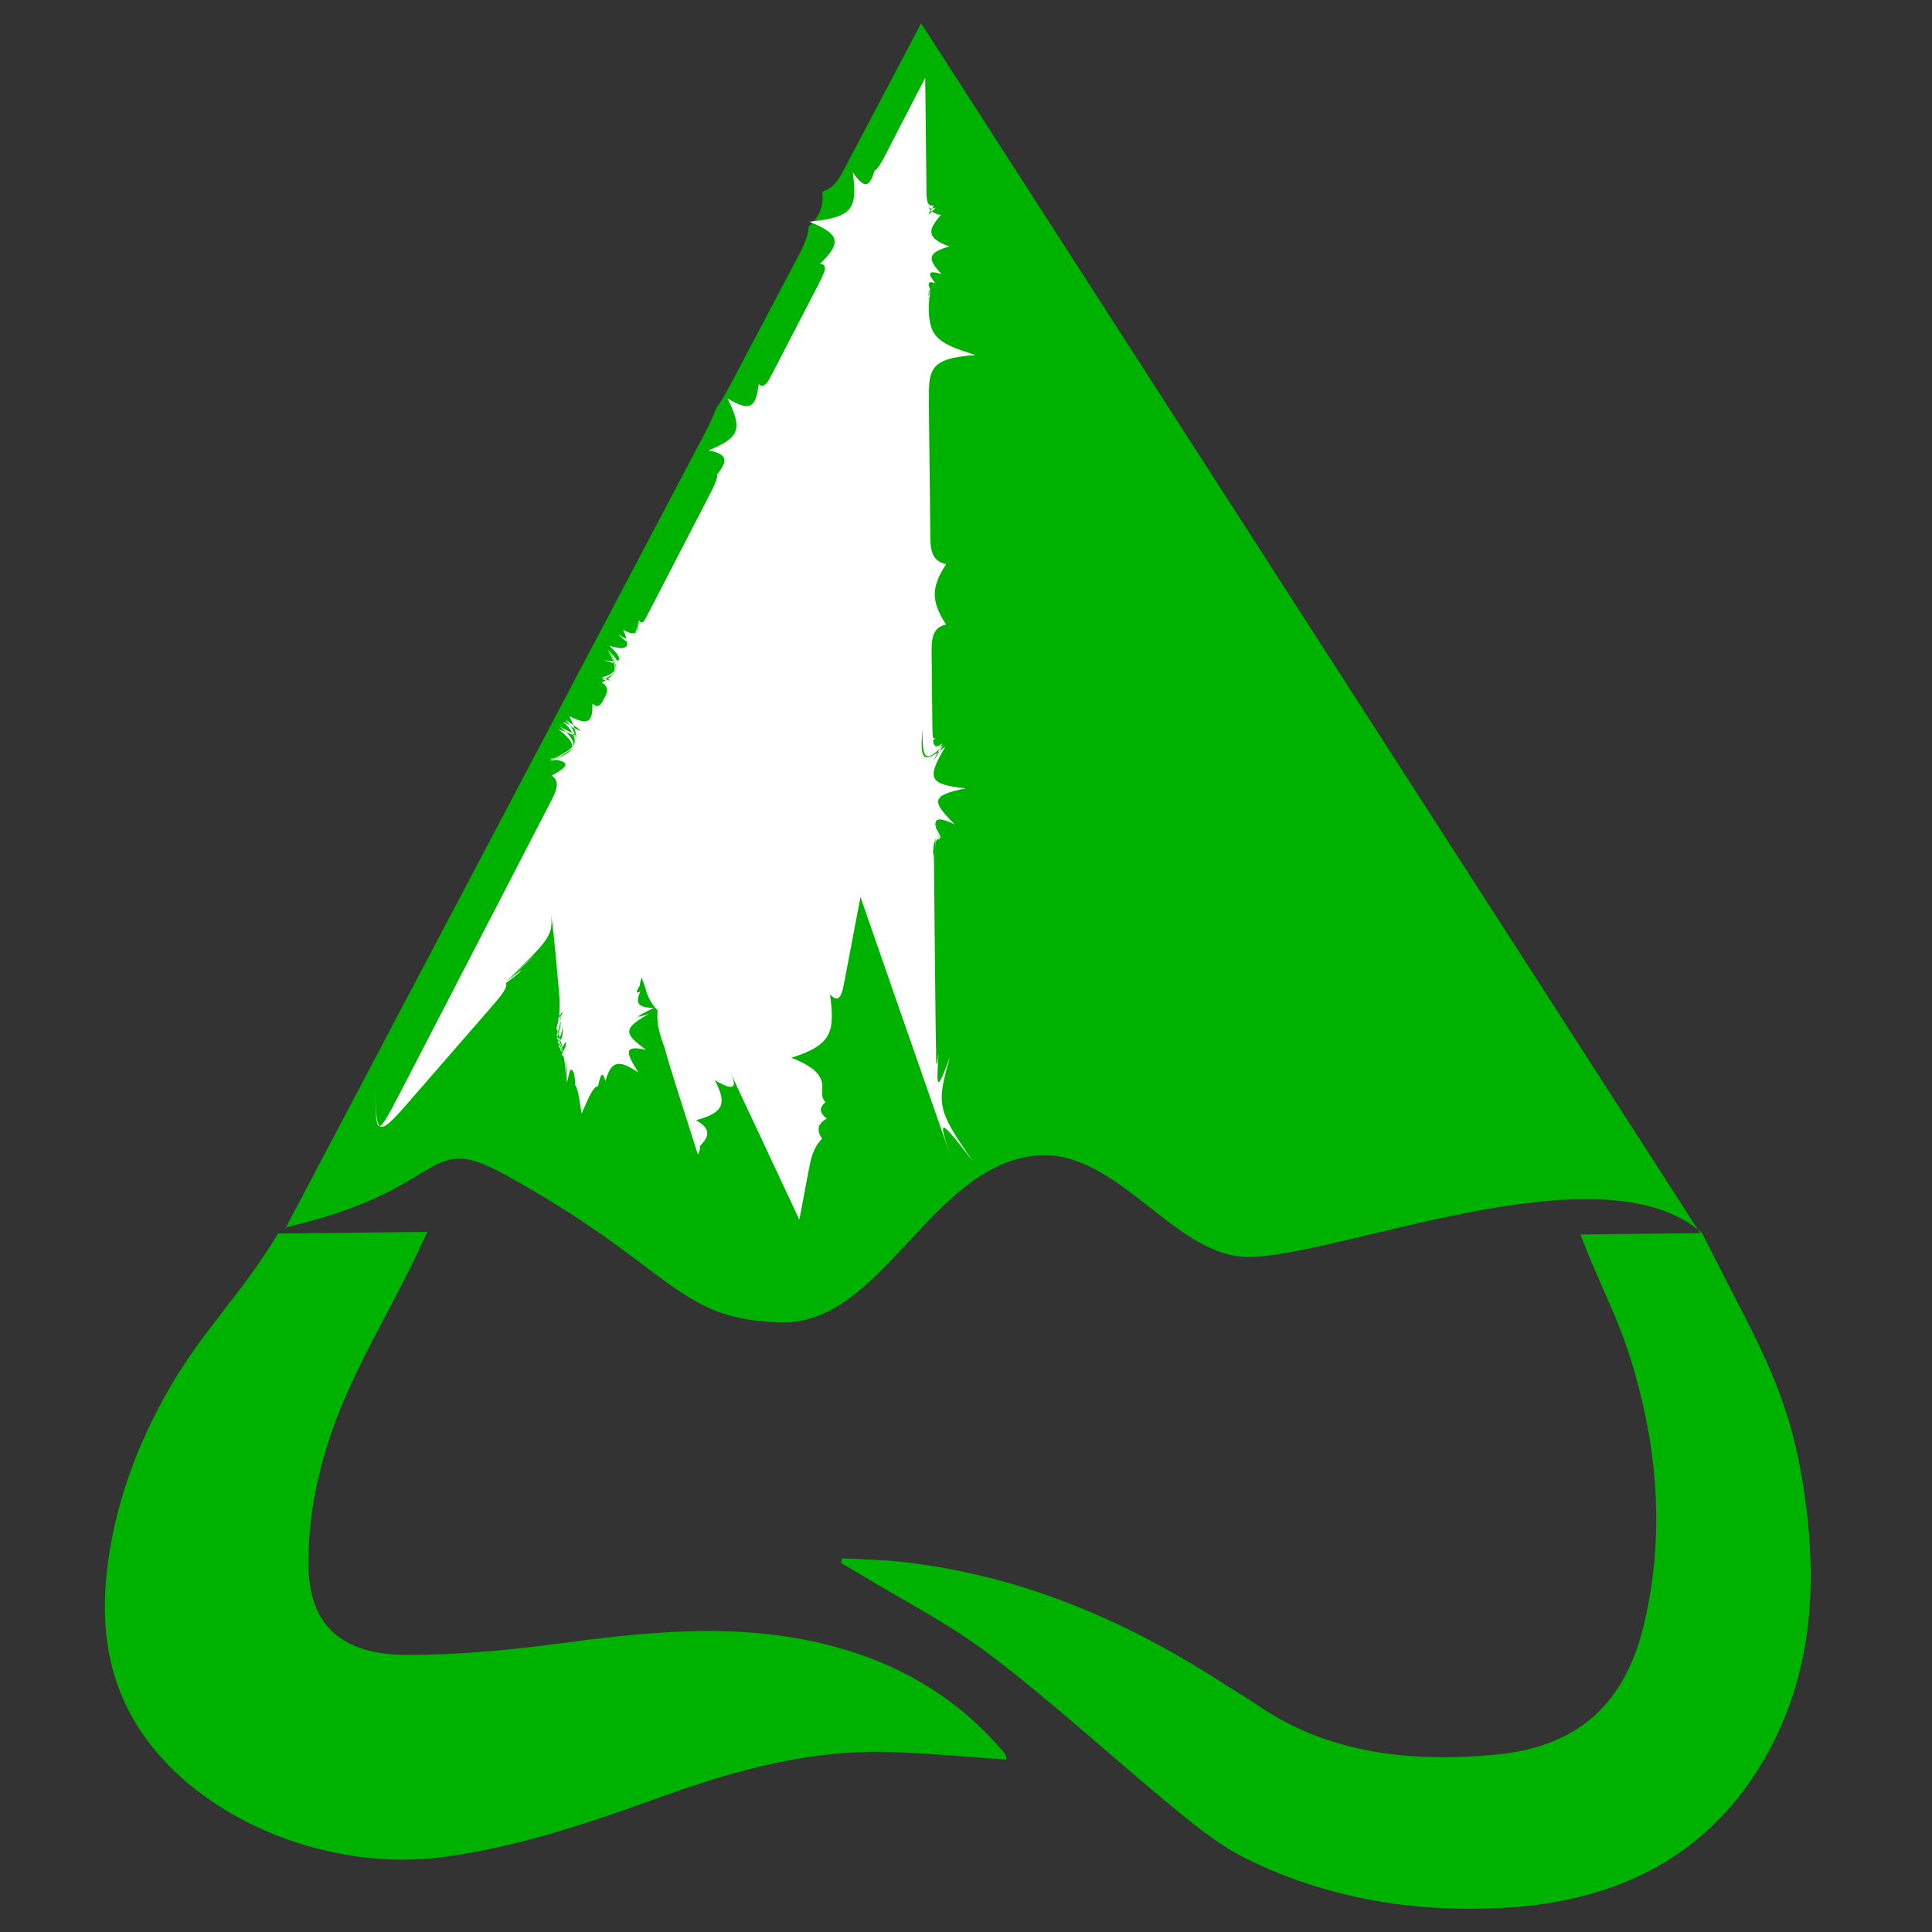
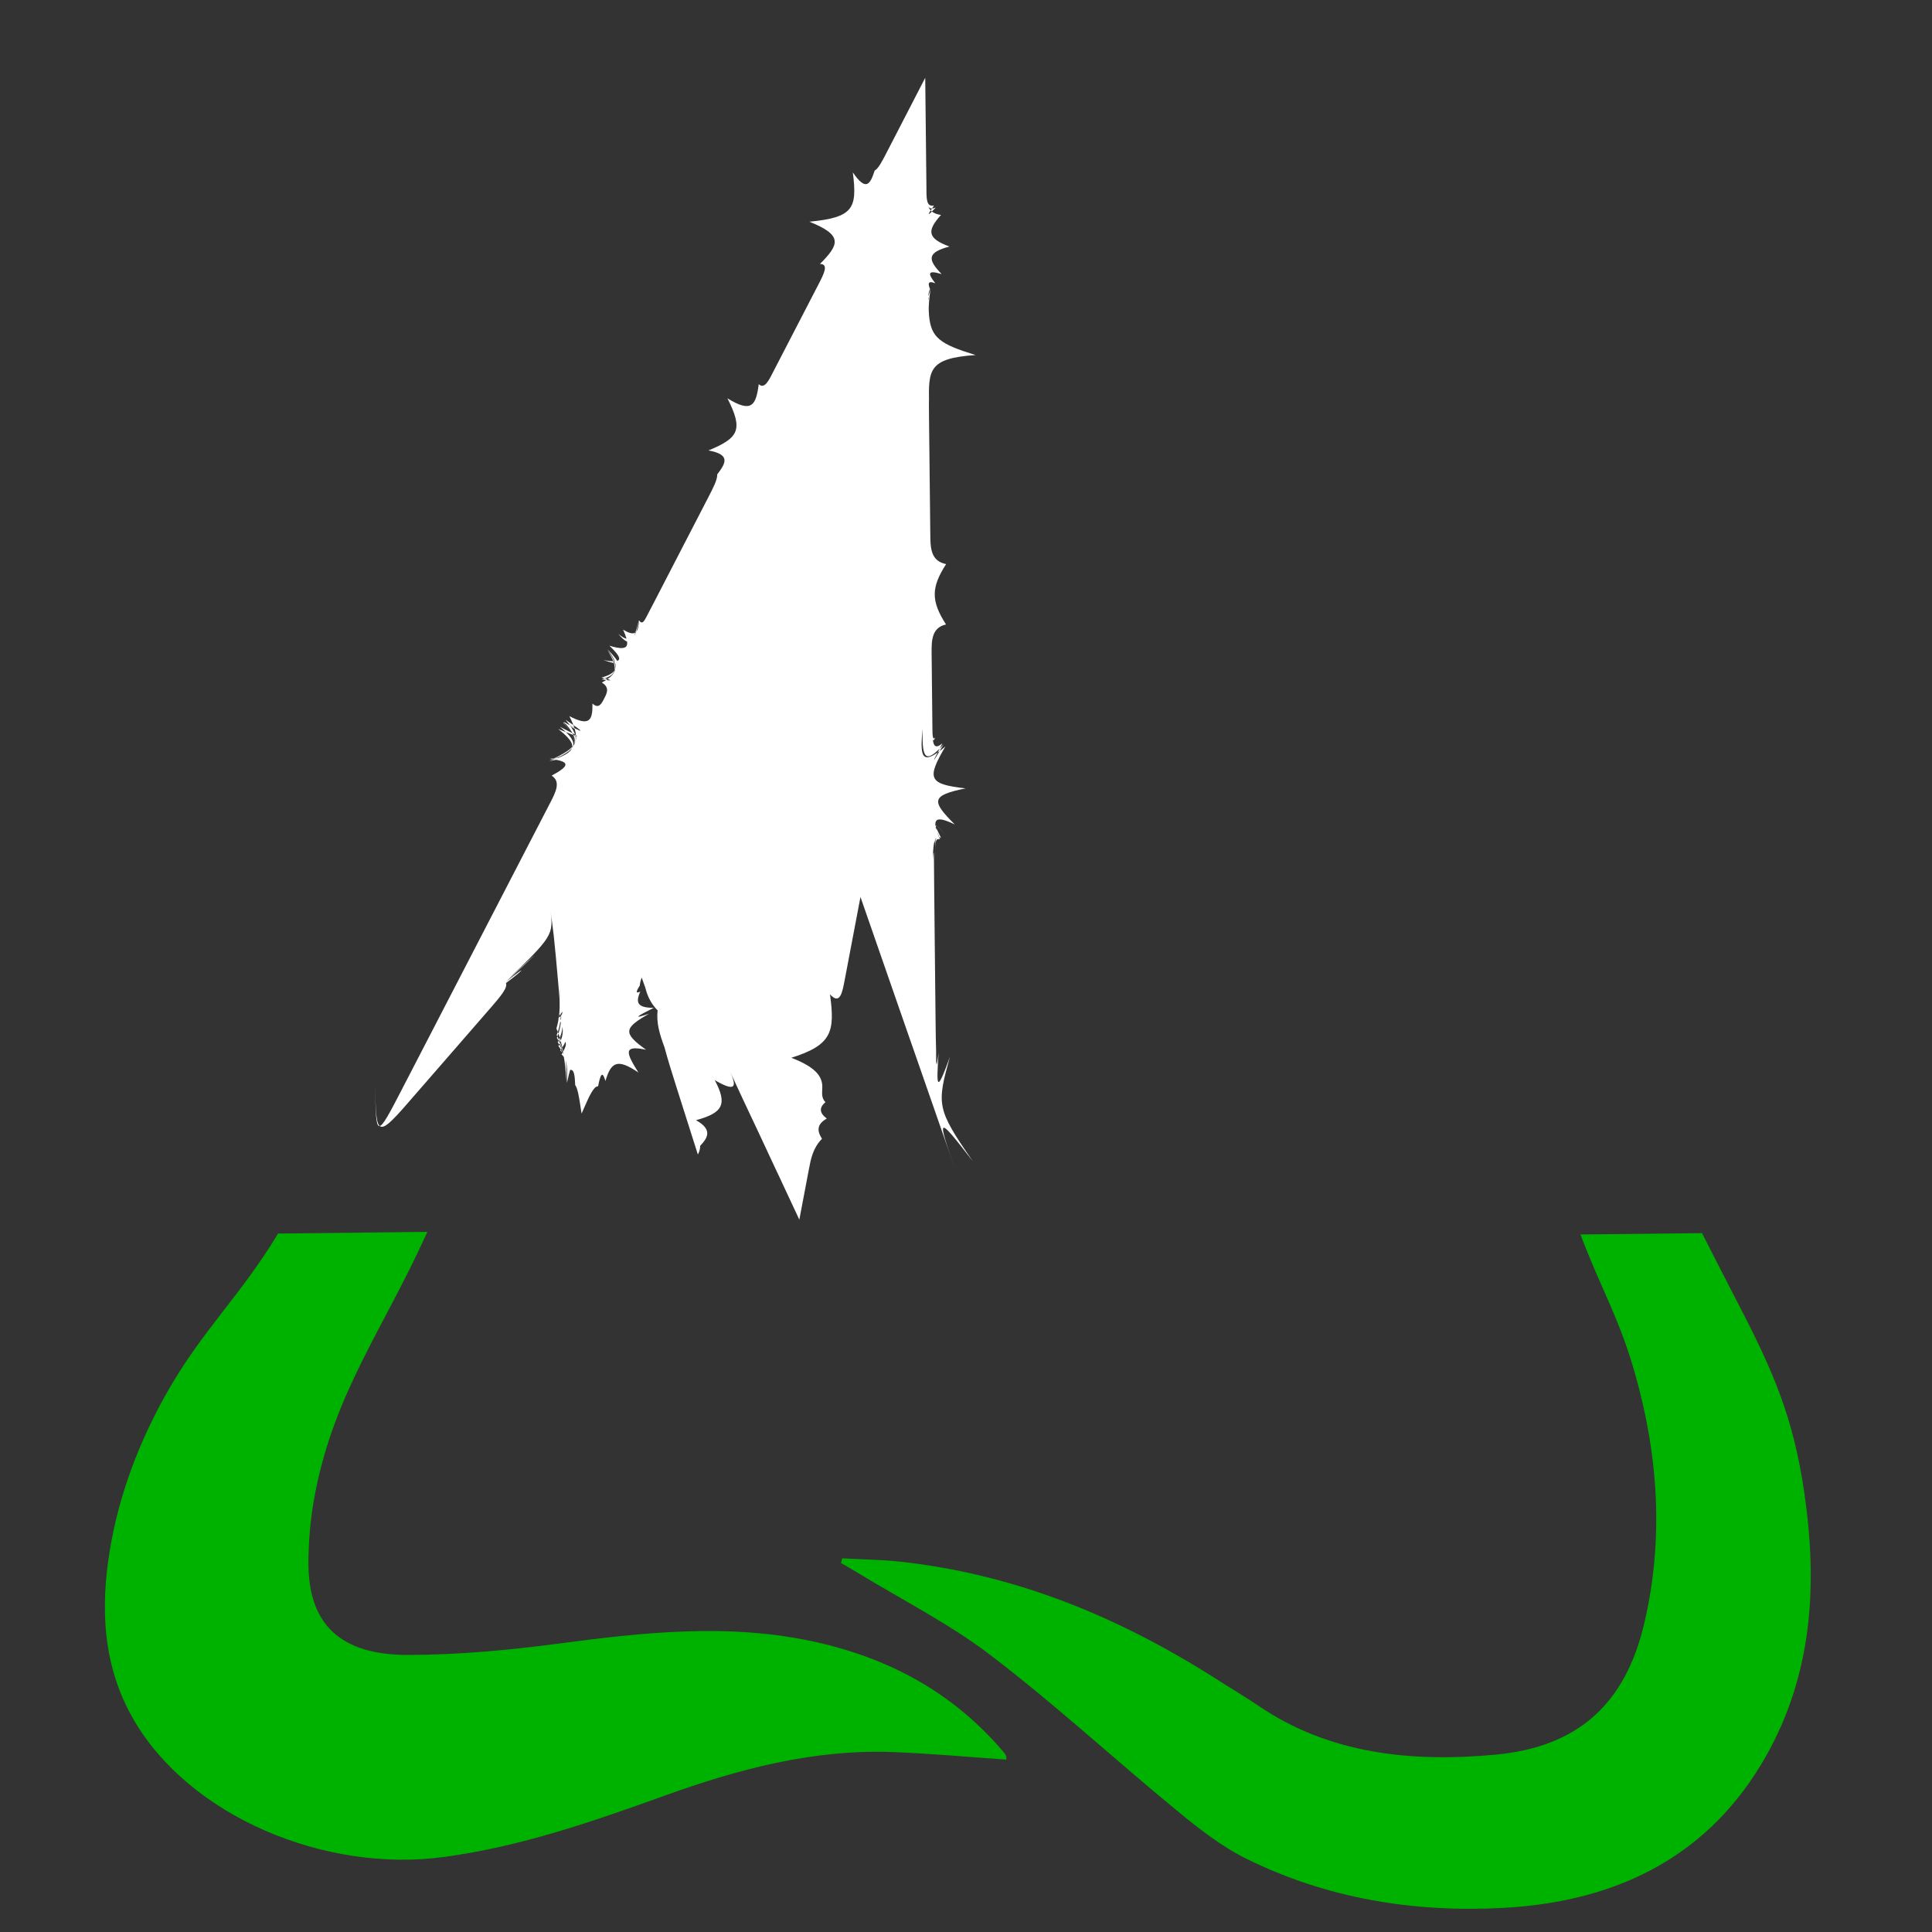
<svg xmlns="http://www.w3.org/2000/svg" version="1.1" id="Layer_1" x="0px" y="0px" width="48px" height="48px" viewBox="0 0 48 48" enable-background="new 0 0 48 48" xml:space="preserve">
  <rect x="0" y="0" width="48" height="48" fill="#333333" stroke="none" />
  <g>
    <g id="Layer_1_2_">
      <g>
-         <path fill="none" d="M-19.144,7.883" />
-       </g>
+         </g>
    </g>
    <g>
      <g>
        <path fill="#00B200" d="M24.92,43.513c-1.186-1.389-2.707-2.275-4.613-2.708c-2.188-0.495-4.333-0.247-6.503,0.039     c-1.205,0.158-2.427,0.268-3.643,0.273c-1.702,0.008-2.499-0.758-2.498-2.282c0-0.569,0.055-1.149,0.162-1.712     c0.475-2.491,1.68-4.081,2.735-6.392c0.019-0.041,0.038-0.082,0.058-0.125l-3.709,0.041c-0.936,1.556-1.904,2.42-2.789,3.999     c-0.683,1.22-1.172,2.521-1.395,3.89c-0.234,1.448-0.166,2.871,0.591,4.181c1.39,2.405,4.748,3.823,7.721,3.418     c1.915-0.26,3.688-0.88,5.463-1.518c1.837-0.662,3.713-1.167,5.718-1.086c0.92,0.036,1.837,0.121,2.783,0.186     c0-0.024,0.009-0.058-0.004-0.083C24.98,43.589,24.953,43.549,24.92,43.513z" />
      </g>
      <g>
        <path fill="#00B200" d="M44.829,37.096c-0.272-1.871-0.764-3.011-1.655-4.726c-0.3-0.576-0.593-1.155-0.887-1.733l-3.02,0.033     c0.509,1.355,0.954,2.051,1.348,3.434c0.584,2.04,0.729,4.137,0.235,6.233c-0.464,1.972-1.621,3.064-3.693,3.257     c-2.095,0.194-4.129-0.015-5.889-1.213c-0.316-0.215-0.648-0.41-0.971-0.617c-2.389-1.533-4.979-2.64-7.924-2.964     c-0.479-0.052-0.966-0.057-1.449-0.084c-0.009,0.039-0.02,0.078-0.029,0.117c0.122,0.071,0.245,0.139,0.366,0.213     c1.123,0.688,2.323,1.291,3.354,2.08c1.6,1.22,3.068,2.578,4.618,3.852c0.544,0.448,1.115,0.899,1.755,1.213     c1.981,0.972,4.119,1.333,6.377,1.209c2.955-0.164,5.153-1.383,6.501-3.752C45.041,41.58,45.156,39.352,44.829,37.096" />
      </g>
      <g>
-         <path fill="#00B200" d="M42.287,30.637c-2.491-2.223-9.155,0.65-11.342,0.591c-1.794-0.064-3.167-2.631-5.129-2.526     c-2.688,0.196-3.876,4.207-6.399,4.152c-2.636-0.055-2.658-1.352-6.878-3.674c-2.009-1.105-1.356,0.37-5.422,1.309l-0.055,0.085     c0,0,5.775-10.948,10.347-19.615c0.142-0.271,0.284-0.54,0.392-0.828c0.173-0.243,0.312-0.507,0.449-0.768     c0.549-1.042,1.073-2.034,1.558-2.952c0.139-0.265,0.275-0.523,0.282-0.78c0.259-0.245,0.387-0.49,0.338-0.867     c0.3-0.099,0.42-0.328,0.539-0.55c1.17-2.219,1.918-3.636,1.918-3.636l19.516,30.307" />
-       </g>
+         </g>
      <g>
        <path fill="#FFFFFF" d="M22.987,1.933c0,0,0.01,0.975,0.028,2.545c0.002,0.224,0.005,0.46,0.002,0.24     c0.002,0.239,0.005,0.427,0.188,0.388c-0.181,0.258-0.181,0.288,0.044,0.051c-0.227,0.088-0.229-0.093-0.232-0.408     c0.003,0.296,0.006,0.544,0.362,0.591c-0.35,0.39-0.348,0.579,0.208,0.785c-0.551,0.149-0.549,0.316-0.192,0.685     c-0.353-0.107-0.351-0.019-0.158,0.227c-0.188-0.072-0.184,0.013-0.131,0.145c-0.049,0.076-0.048,0.199-0.042,0.23     s0.014-0.03,0.058-0.238c-0.047,0.144-0.058,0.197-0.063,0.18c-0.004-0.017-0.002-0.106,0.046-0.171     c-0.048,0.102-0.049,0.228-0.045,0.255c0.004,0.026,0.015-0.047,0.061-0.264C23.082,7.41,23.075,7.6,23.07,7.699     c-0.004,0.1-0.006,0.111-0.005,0.021c0-0.089,0.002-0.278,0.044-0.537c-0.04,0.248-0.043,0.475-0.027,0.659     c0.051,0.55,0.271,0.707,1.155,0.979c-1.172,0.08-1.169,0.368-1.156,1.201c-0.006-0.248-0.002,0.049,0,0.351     c0.01,0.94,0.021,1.916,0.032,2.905c0.003,0.329,0.007,0.66,0.393,0.737c-0.378,0.586-0.375,0.918-0.003,1.499     c-0.365,0.083-0.36,0.414-0.357,0.743c0.004,0.446,0.009,0.889,0.014,1.326c0.002,0.219,0.005,0.438,0.005,0.493     c0.003,0.189,0.004,0.337,0.075,0.242c-0.07,0.154-0.071,0.063-0.074-0.226c0.003,0.334,0.006,0.582,0.247,0.375     c-0.268,0.517-0.298,0.582,0.028,0.03c-0.448,0.492-0.54,0.366-0.518-0.396c-0.077,0.75-0.009,0.926,0.565,0.445     c-0.466,0.797-0.427,0.937,0.503,1.041c-0.87,0.176-0.85,0.315-0.271,0.896c-0.552-0.266-0.547-0.092-0.39,0.374     c-0.153-0.047-0.155,0.197-0.157,0.492c0.004-0.323,0.008-0.567,0.155-0.489c-0.14-0.399-0.136-0.479,0.156-0.12     c-0.283-0.354-0.279-0.271-0.138,0.111c-0.127-0.051-0.118,0.196-0.107,0.525c-0.013-0.423-0.021-0.686,0.144-0.552     c-0.179-0.38-0.182-0.363-0.031,0.022c-0.16-0.11-0.163,0.148-0.169,0.507c0.008-0.378,0.013-0.531,0.056-0.424     c-0.045-0.07-0.051,0.12-0.065,0.42c0.028-0.293,0.029-0.132,0.03,0.05c0.002,0.18,0.003,0.383,0.005,0.622     s0.005,0.515,0.009,0.842c-0.011-0.993-0.008-0.677,0,0.038c-0.001-0.101,0.002,0.197,0.005,0.485     c0.008,0.739,0.016,1.41,0.021,1.99c0.004,0.291,0.006,0.56,0.013,0.72c-0.001,0.326,0.001,0.544,0.062,0.058     c-0.057,0.867-0.055,1.03,0.283,0.101c-0.335,1.193-0.333,1.295,0.566,2.595c-0.899-1.163-0.899-1.127-0.425,0.233     c-0.474-1.36-0.497-1.427-0.001-0.003c-0.579-1.662-0.638-1.835-0.99-2.844c0.207,0.591,0.121,0.346-0.018-0.052     c-0.048-0.141-0.149-0.432-0.254-0.728c-0.518-1.493-1.102-3.171-1.102-3.171s-0.17,0.891-0.395,2.079     c-0.057,0.297-0.116,0.612-0.362,0.339c0.123,0.921,0.06,1.257-0.961,1.577c0.597,0.23,0.767,0.456,0.77,0.718     c0.002,0.129-0.038,0.27,0.078,0.384c-0.153,0.133-0.161,0.261,0.033,0.408c-0.231,0.132-0.259,0.284-0.119,0.503     c-0.226,0.227-0.278,0.506-0.325,0.755c-0.143,0.752-0.238,1.254-0.238,1.254s-0.17-0.365-0.397-0.849     c-0.112-0.243-0.24-0.516-0.113-0.24c-0.382-0.821-0.51-1.094-1.227-2.615c0.49,1.037,0.39,0.825-0.002-0.012     c0.251,0.533,0.208,0.441,0-0.002c0.209,0.443,0.146,0.547-0.362,0.252c0.322,0.606,0.199,0.813-0.466,0.995     c0.417,0.231,0.293,0.438,0.103,0.637c0.004,0.112-0.057,0.215-0.057,0.215s-0.256-0.807-0.549-1.729     c-0.097-0.309-0.199-0.628-0.279-0.932c-0.116-0.312-0.209-0.607-0.171-0.918c-0.2-0.202-0.27-0.42-0.312-0.582     c-0.055-0.145-0.083-0.234-0.083-0.234c0-0.001-0.042,0.093-0.047,0.195c-0.076,0.121-0.128,0.221,0.011,0.152     c-0.127,0.285-0.064,0.403,0.335,0.404c-0.414,0.207-0.555,0.293-0.116,0.146c-0.623,0.354-0.664,0.477-0.076,0.895     c-0.568-0.118-0.507,0.062-0.19,0.566c-0.497-0.335-0.675-0.291-0.819,0.211c-0.083-0.291-0.132-0.126-0.183,0.132     c-0.059-0.007-0.121,0.077-0.172,0.167c-0.051,0.089-0.093,0.181-0.127,0.26c-0.069,0.156-0.111,0.25-0.111,0.25     s-0.014-0.09-0.038-0.245c-0.024-0.154-0.058-0.377-0.121-0.465c-0.008-0.215-0.023-0.396-0.124-0.374     c0.038-0.109-0.009-0.018-0.08,0.319c0.011-0.323,0.017-0.587-0.134-0.703c0.154-0.257,0.152-0.369-0.077-0.355     c0.222-0.054,0.216,0.016,0.042,0.256c0.165,0.113,0.161,0.396,0.16,0.801c-0.016-0.373-0.029-0.692-0.202-0.91     c0.148-0.304,0.138-0.507-0.007-0.685c0.13-0.105,0.125-0.184,0.047-0.23c0.075,0.022,0.076,0.076-0.038,0.162     c0.124,0.163,0.133,0.359-0.021,0.658c0.18,0.239,0.198,0.582,0.221,1.005c-0.031-0.436-0.058-0.815-0.242-1.117     c0.137-0.335,0.118-0.595,0.075-0.806c0.013-0.182,0.003-0.318-0.003-0.389c-0.005-0.072-0.007-0.08-0.003-0.023     s0.012,0.18,0.01,0.361c0.029,0.197,0.047,0.457-0.084,0.791c0.182,0.317,0.211,0.715,0.247,1.183     c-0.042-0.512-0.08-0.954-0.253-1.345c0.11-0.371,0.083-0.692,0.059-0.967c-0.119-1.37-0.145-1.546-0.214-2.002     c0.096,0.64,0.052,0.69-1.098,1.795c0.99-0.921,0.875-0.789-0.001,0.014c0.592-0.477,0.424-0.283,0,0.029     c0.052,0.115-0.152,0.35-0.363,0.595c-0.547,0.629-1.153,1.325-1.666,1.916c-0.171,0.195-0.332,0.381-0.245,0.28     c-0.376,0.434-0.506,0.583-0.002,0.002c-0.719,0.828-0.806,0.929-0.002,0.004c-0.922,1.062-0.955,1.098-0.971-0.307     c0.016,1.404,0.023,1.389,0.683,0.114c-0.628,1.214-0.604,1.169,0.002-0.004c-0.543,1.054-0.506,0.98,0.001-0.002     c-0.417,0.806-0.364,0.706,0.001-0.001c-0.249,0.479-0.184,0.354,0.001-0.002c-0.042,0.079,0.036-0.071,0.119-0.23     c0.783-1.514,2.074-4.009,3.544-6.849c0.133-0.258,0.269-0.52,0.033-0.67c0.435-0.234,0.499-0.356-0.054-0.416     c0.619-0.07,0.622-0.077,0,0.057c0.669-0.229,0.749-0.379,0.219-0.798c0.617,0.251,0.625,0.236,0.038-0.058     c0.518,0.426,0.439,0.577-0.256,0.848c0.711-0.301,0.804-0.48,0.353-0.973c0.542,0.32,0.539,0.327-0.017,0.02     c0.458,0.494,0.365,0.674-0.336,0.959c0.694-0.273,0.791-0.458,0.34-0.963c0.558,0.297,0.568,0.276,0.058-0.064     c0.425,0.502,0.329,0.686-0.398,1.011c0.698-0.271,0.806-0.48,0.493-1.101c0.502,0.261,0.582,0.108,0.574-0.313     c0.155,0.14,0.222,0.011,0.292-0.125c0.035-0.067,0.07-0.136,0.072-0.203c0.001-0.067-0.03-0.132-0.13-0.194     c0.367-0.199,0.461-0.381,0.133-0.813c0.304,0.478,0.222,0.637-0.14,0.734c0.288,0.046,0.296,0.028-0.002-0.045     c0.392-0.106,0.476-0.269,0.149-0.705c0.355,0.38,0.335,0.418-0.101,0.27c0.467,0.089,0.517-0.007,0.147-0.356     c0.476,0.143,0.533,0.033,0.341-0.4c0.316,0.195,0.383,0.066,0.395-0.233c-0.149,0.564-0.215,0.691-0.513,0.341     c0.336,0.277,0.44,0.075,0.513-0.341c0.08,0.12,0.129,0.025,0.192-0.096c0.063-0.121,0.14-0.269,0.217-0.417     c0.445-0.86,0.889-1.718,1.324-2.561c0.109-0.211,0.218-0.421,0.211-0.549c0.222-0.289,0.329-0.495-0.218-0.595     c0.761-0.313,0.866-0.516,0.472-1.295c0.604,0.374,0.709,0.173,0.778-0.351c0.136,0.125,0.239-0.072,0.339-0.268     c0.403-0.779,0.789-1.525,1.15-2.222c0.129-0.252,0.256-0.498,0.032-0.497c0.471-0.478,0.59-0.709-0.263-1.05     c1.085-0.106,1.196-0.322,1.079-1.226c0.332,0.489,0.435,0.29,0.543-0.045c0.088-0.044,0.182-0.225,0.271-0.396     C22.617,2.648,22.987,1.933,22.987,1.933z" />
      </g>
    </g>
  </g>
</svg>